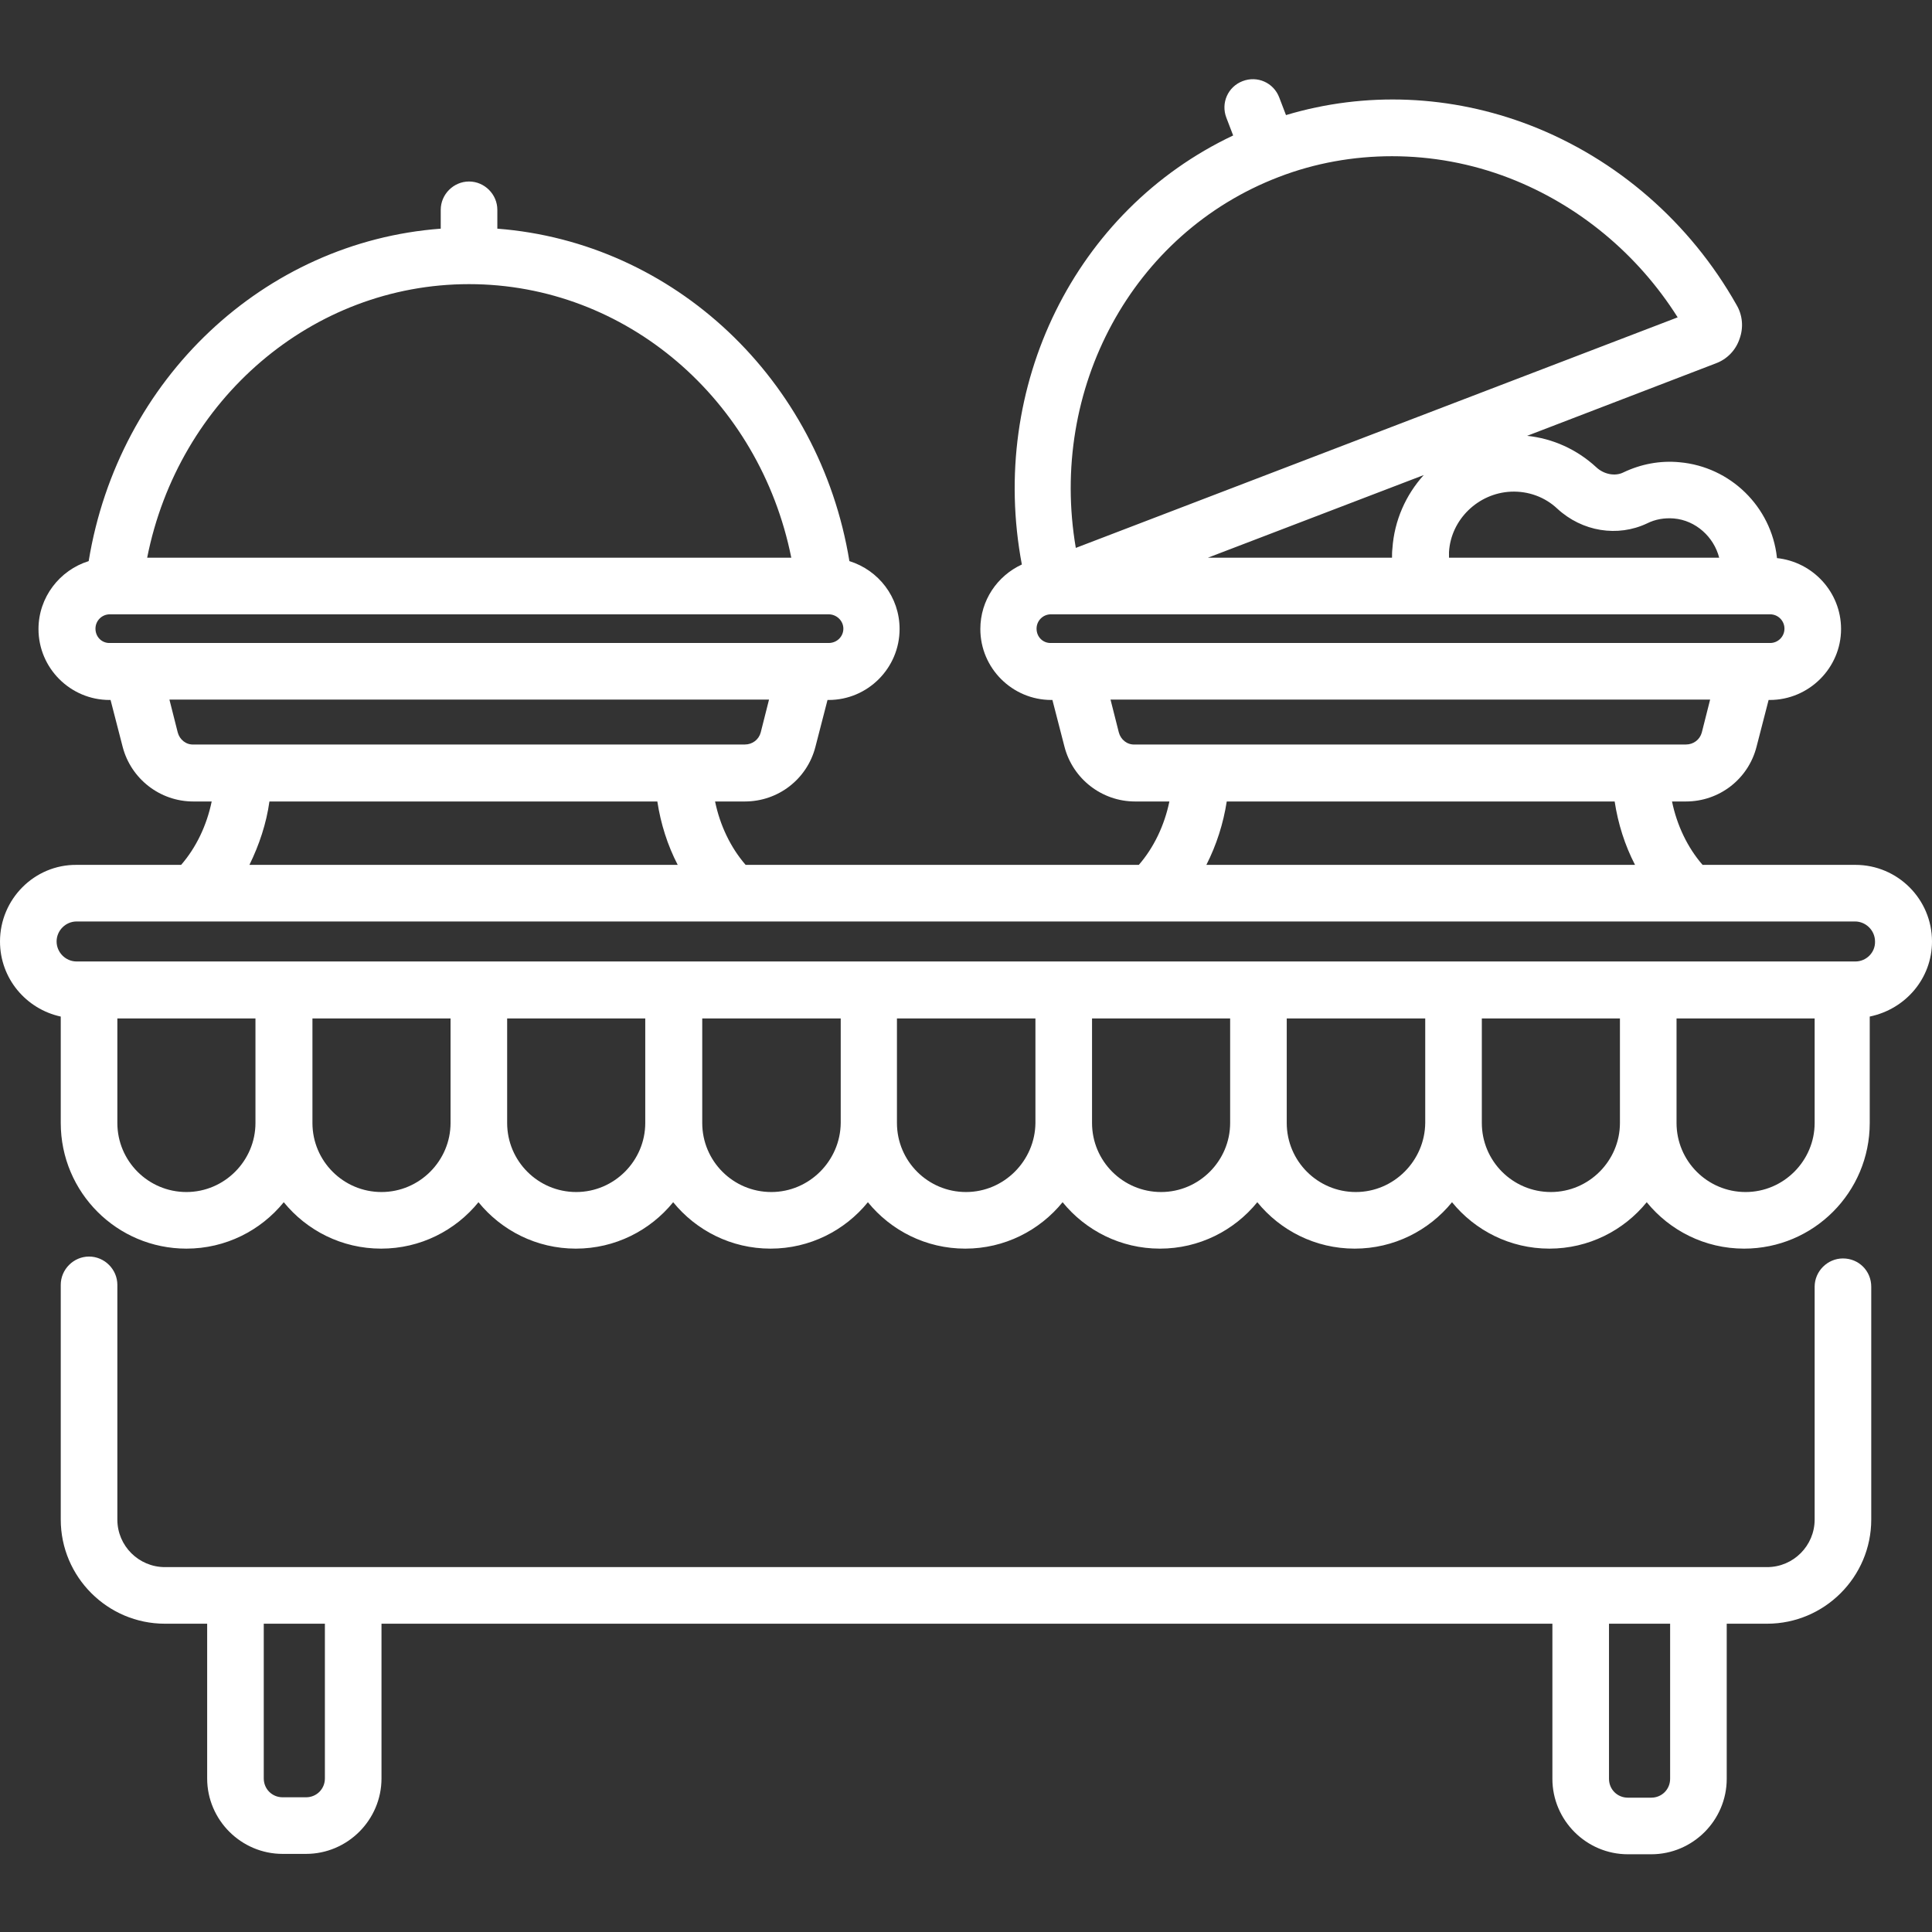
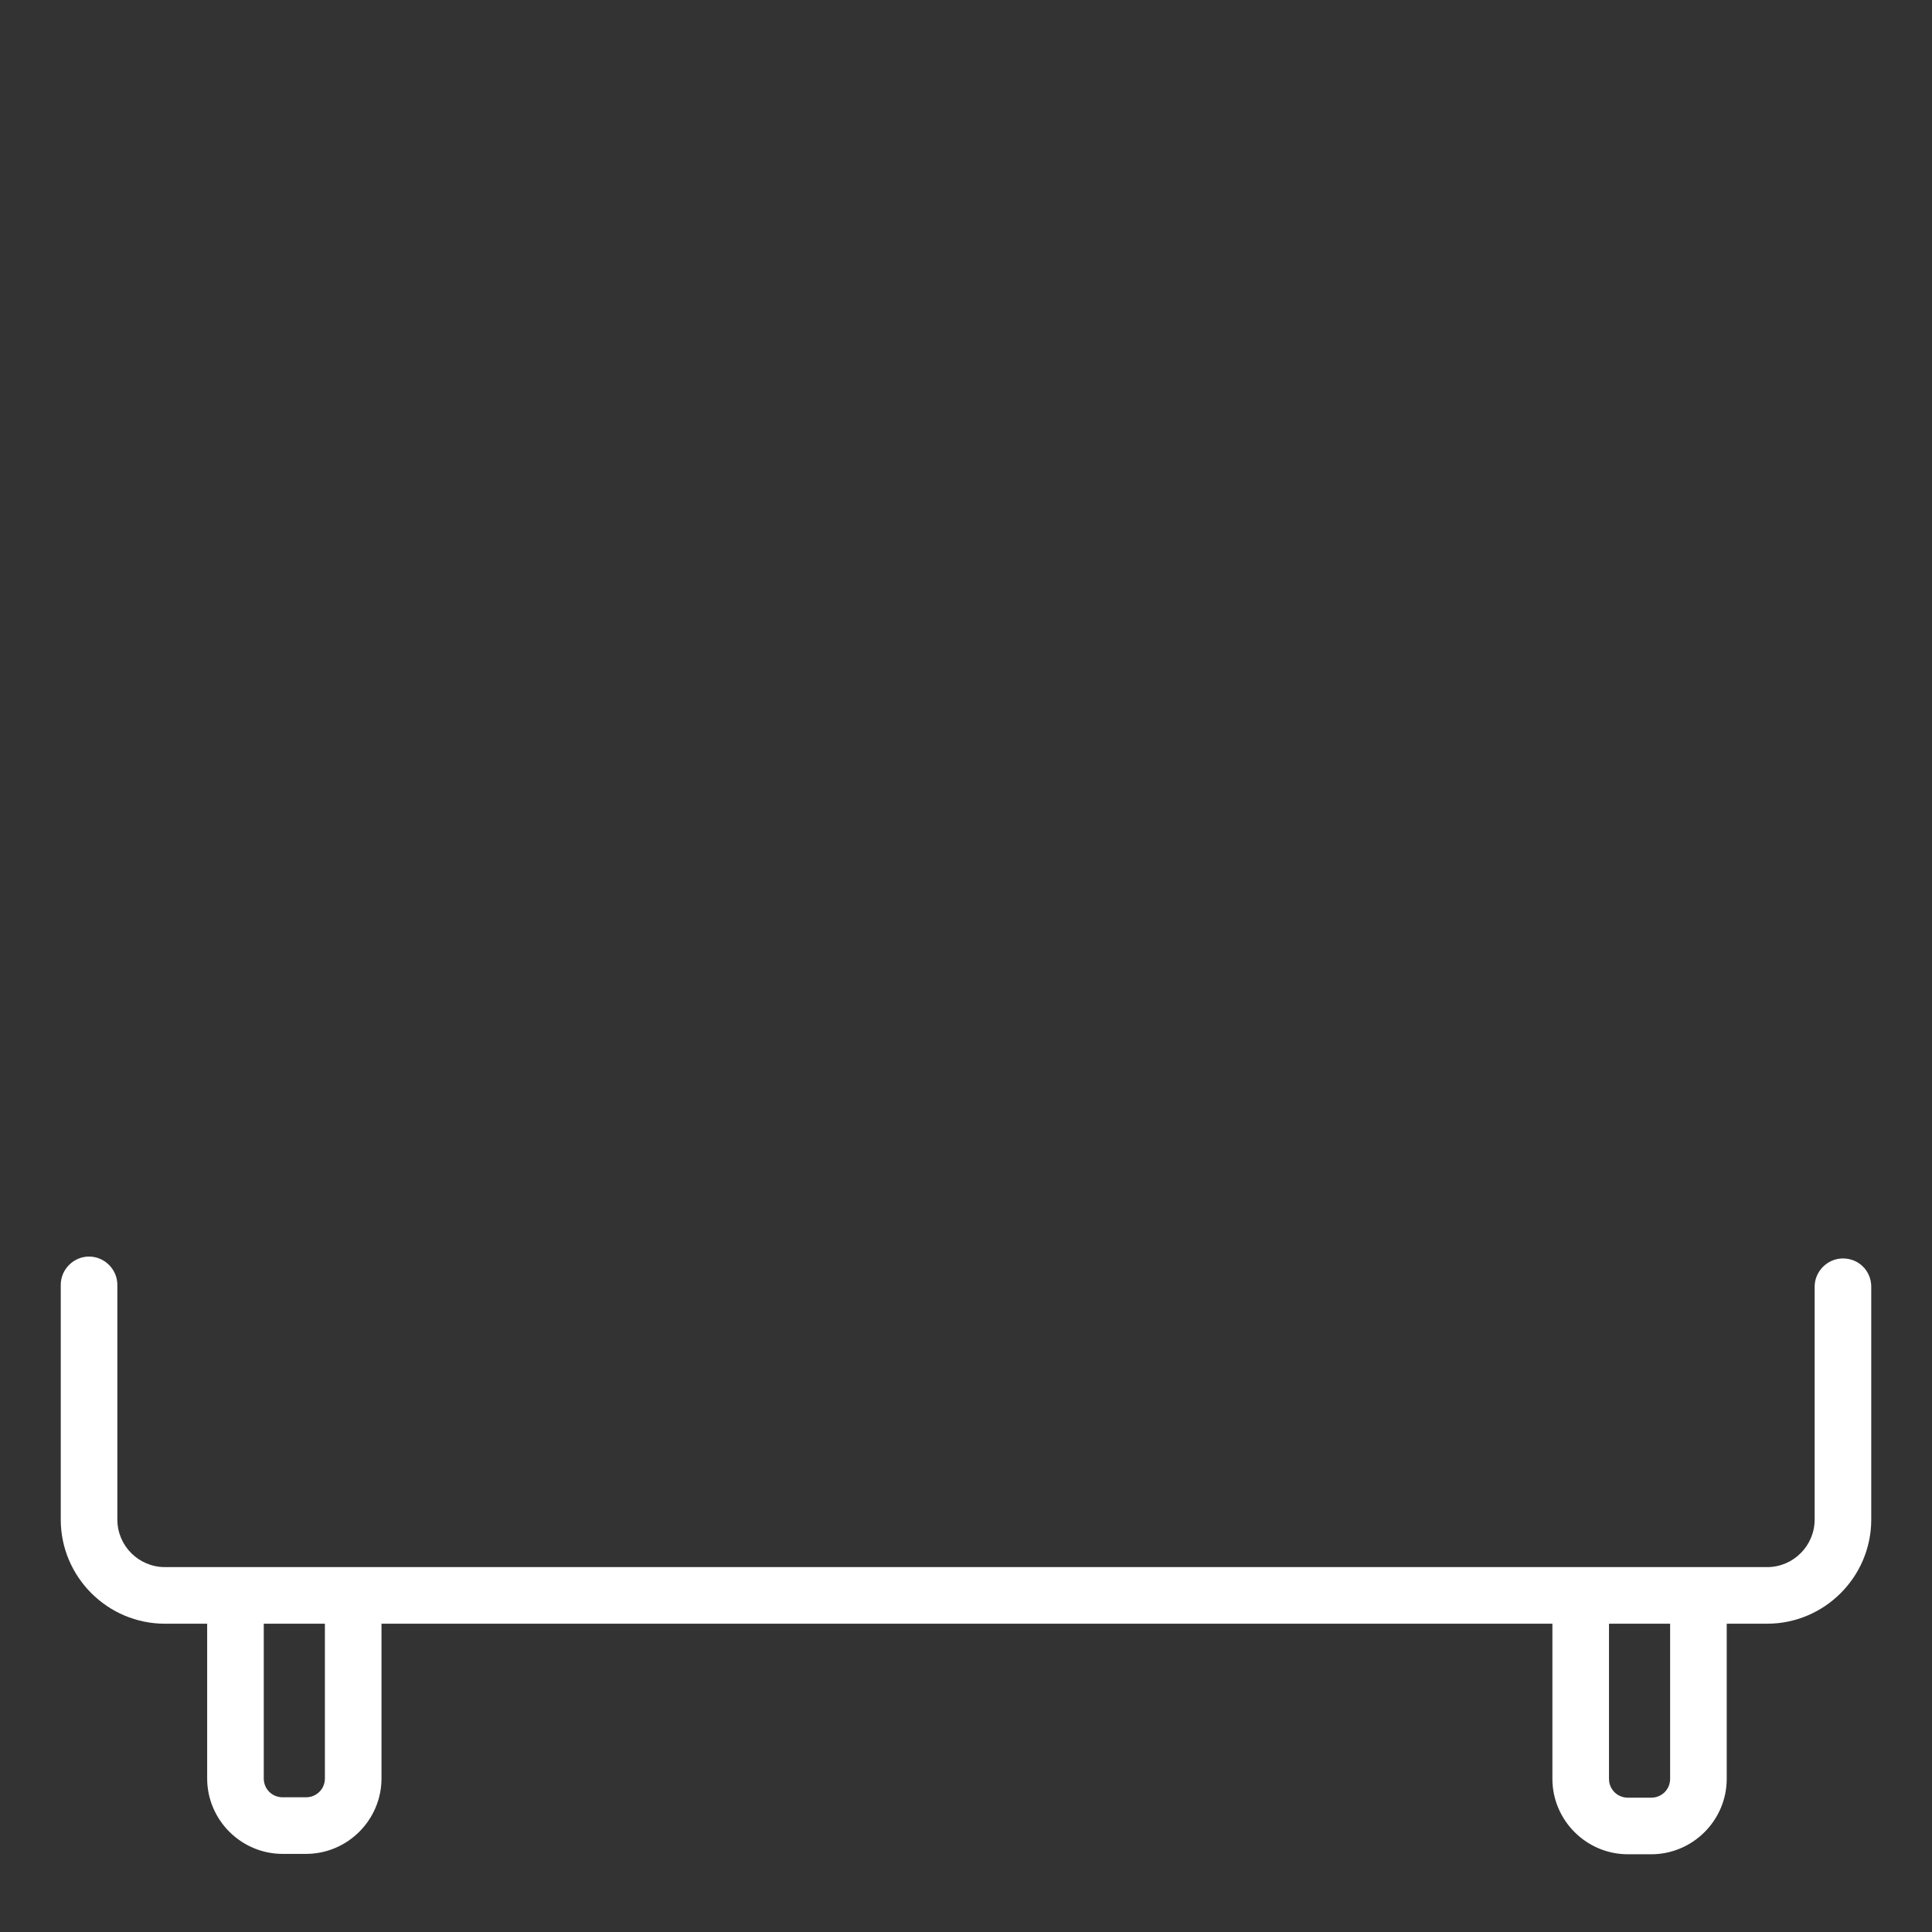
<svg xmlns="http://www.w3.org/2000/svg" version="1.1" id="Warstwa_1" x="0px" y="0px" viewBox="0 0 512 512" style="enable-background:new 0 0 512 512;" xml:space="preserve">
  <rect x="0" y="0" width="512" height="512" fill="#333333" stroke="none" />
  <style type="text/css">
	.st0{fill:#FFFFFF;}
</style>
-   <path class="st0" d="M512,249.5c0-11.2-9.1-20.3-20.3-20.3h-40.5c-4-4.6-6.8-10.5-8.1-16.8h3.7c8.8,0,16.5-5.9,18.7-14.5l3.2-12.4  h0.3c10.4,0,18.9-8.5,18.9-18.8c0-9.8-7.5-17.8-17-18.8c0-0.1,0-0.1,0-0.2c-1.5-13.4-12.3-24-25.8-25.2c-5.2-0.5-10.3,0.5-14.9,2.7  c-2.2,1.1-5.2,0.5-7.2-1.4c-5.1-4.7-11.5-7.6-18.3-8.3l50-19.2l0,0c3-1.1,5.3-3.5,6.3-6.5c1.1-3,0.8-6.3-0.8-9  c-12.3-21.8-31.7-38.7-54.7-47.6c-21-8.1-43.7-9-64.7-2.7l-1.8-4.7c-1.5-3.9-5.8-5.8-9.7-4.3c-3.9,1.5-5.8,5.8-4.3,9.7l1.8,4.7  c-41.9,19.8-64.9,66.5-56,113.7c-6.5,3-11,9.5-11,17.1c0,10.4,8.5,18.8,18.8,18.8h0.3l3.2,12.4c2.2,8.5,9.9,14.5,18.7,14.5h9.1  c-1.3,6.3-4.1,12.2-8.1,16.8H197.6c-4-4.6-6.8-10.5-8.1-16.8h7.9c8.8,0,16.5-5.9,18.7-14.5l3.2-12.4h0.3c10.4,0,18.8-8.5,18.8-18.8  c0-8.5-5.6-15.6-13.3-18c-7.9-48.2-46.5-84.5-93.3-88.1v-5c0-4.1-3.4-7.5-7.5-7.5c-4.1,0-7.5,3.4-7.5,7.5v5  c-46.8,3.5-85.4,39.8-93.3,88.1c-7.7,2.4-13.3,9.6-13.3,18c0,10.4,8.5,18.8,18.8,18.8h0.3l3.2,12.4c2.2,8.5,9.9,14.5,18.7,14.5h4.9  c-1.3,6.3-4.1,12.2-8.1,16.8H20.3C9.1,229.1,0,238.3,0,249.5c0,9.8,6.9,17.9,16.1,19.9v28.2c0,18.4,14.9,33.3,33.3,33.3  c10.4,0,19.7-4.8,25.8-12.3c6.1,7.5,15.4,12.3,25.8,12.3c10.4,0,19.7-4.8,25.8-12.3c6.1,7.5,15.4,12.3,25.8,12.3  c10.4,0,19.7-4.8,25.8-12.3c6.1,7.5,15.4,12.3,25.8,12.3c10.4,0,19.7-4.8,25.8-12.3c6.1,7.5,15.4,12.3,25.8,12.3s19.7-4.8,25.8-12.3  c6.1,7.5,15.4,12.3,25.8,12.3c10.4,0,19.7-4.8,25.8-12.3c6.1,7.5,15.4,12.3,25.8,12.3c10.4,0,19.7-4.8,25.8-12.3  c6.1,7.5,15.4,12.3,25.8,12.3c10.4,0,19.7-4.8,25.8-12.3c6.1,7.5,15.4,12.3,25.8,12.3c18.4,0,33.3-14.9,33.3-33.3v-28.2  C505.1,267.4,512,259.2,512,249.5z M436.5,138.7c2.2-1.1,4.6-1.5,7.1-1.3c5.8,0.5,10.6,4.9,12,10.4H384c0-0.5,0-1,0-1.5  c0.5-8.6,7.7-15.6,16.4-16c4.6-0.2,9,1.4,12.3,4.5C419.3,140.9,428.7,142.4,436.5,138.7z M369,145.4c-0.1,0.8-0.1,1.6-0.1,2.4h-48.8  l57.2-21.9C372.6,131.1,369.5,137.9,369,145.4z M338.9,46.9c9.6-3.7,19.8-5.5,30-5.5c10.5,0,21,1.9,31.1,5.8  c18.3,7.1,34,20.1,44.6,36.9l-159.5,61.1C277.9,103.1,300,61.8,338.9,46.9z M274.7,166.6c0-2.1,1.7-3.8,3.8-3.8h99.1  c0.1,0,0.1,0,0.2,0s0.1,0,0.2,0h84.9c0.1,0,0.2,0,0.4,0h5.8c2.1,0,3.8,1.7,3.8,3.8s-1.7,3.8-3.8,3.8h-5.9c-0.1,0-0.2,0-0.4,0H284.7  c0,0-0.1,0-0.1,0h-6C276.4,170.5,274.7,168.8,274.7,166.6z M296.5,194.1l-2.2-8.7h158.9l-2.2,8.7c-0.5,1.9-2.2,3.2-4.2,3.2H300.7  C298.7,197.4,297,196,296.5,194.1z M325.1,212.4h102.8c0.9,5.9,2.7,11.6,5.4,16.8H319.7C322.4,223.9,324.2,218.2,325.1,212.4z   M124.3,75.3c41.6,0,77,30.6,85.4,72.5H39C47.3,105.9,82.7,75.3,124.3,75.3z M25.3,166.6c0-2.1,1.7-3.8,3.8-3.8h189.3h0.1h0.1h1  c2.1,0,3.9,1.7,3.9,3.8s-1.7,3.8-3.9,3.8h-5.9c-0.1,0-0.2,0-0.4,0H35.3c0,0-0.1,0-0.1,0h-6C27,170.5,25.3,168.8,25.3,166.6z   M47.1,194.1l-2.2-8.7h158.9l-2.2,8.7c-0.5,1.9-2.2,3.2-4.2,3.2H51.3C49.3,197.4,47.6,196,47.1,194.1z M71.4,212.4h102.8  c0.9,5.9,2.7,11.6,5.4,16.8H66.1C68.7,223.9,70.6,218.2,71.4,212.4z M49.4,315.9c-10.1,0-18.3-8.2-18.3-18.3v-27.7h36.6v27.7  C67.7,307.6,59.5,315.9,49.4,315.9z M101.1,315.9c-10.1,0-18.3-8.2-18.3-18.3v-27.7h36.6v27.7C119.4,307.6,111.2,315.9,101.1,315.9z   M152.7,315.9c-10.1,0-18.3-8.2-18.3-18.3v-27.7H171v27.7C171,307.6,162.8,315.9,152.7,315.9z M204.4,315.9  c-10.1,0-18.3-8.2-18.3-18.3v-27.7h36.7v27.7C222.7,307.6,214.5,315.9,204.4,315.9z M256,315.9c-10.1,0-18.3-8.2-18.3-18.3v-27.7  h36.7v27.7C274.3,307.6,266.1,315.9,256,315.9z M307.7,315.9c-10.1,0-18.3-8.2-18.3-18.3v-27.7H326v27.7  C326,307.6,317.8,315.9,307.7,315.9z M359.3,315.9c-10.1,0-18.3-8.2-18.3-18.3v-27.7h36.7v27.7C377.6,307.6,369.4,315.9,359.3,315.9  z M411,315.9c-10.1,0-18.3-8.2-18.3-18.3v-27.7h36.6v27.7C429.3,307.6,421.1,315.9,411,315.9z M462.6,315.9  c-10.1,0-18.3-8.2-18.3-18.3v-27.7h36.6v27.7C480.9,307.6,472.7,315.9,462.6,315.9z M491.7,254.8H20.3c-2.9,0-5.3-2.4-5.3-5.3  c0-2.9,2.4-5.3,5.3-5.3h471.3c2.9,0,5.3,2.4,5.3,5.3C497,252.4,494.6,254.8,491.7,254.8z" />
  <path class="st0" d="M488.4,333.5c-4.1,0-7.5,3.4-7.5,7.5v61.7c0,6.9-5.6,12.6-12.6,12.6H43.7c-6.9,0-12.6-5.6-12.6-12.6v-62.2  c0-4.1-3.4-7.5-7.5-7.5s-7.5,3.4-7.5,7.5v62.2c0,15.2,12.4,27.6,27.6,27.6h11.2v41c0,11,9,20,20,20h6.2c11,0,20-9,20-20v-41h310.3  v41.1c0,11,9,20,20,20h6.2c11,0,20-9,20-20v-41.1h10.7c15.2,0,27.6-12.4,27.6-27.6V341C495.9,336.8,492.6,333.5,488.4,333.5z   M86.1,471.3c0,2.8-2.2,5-5,5h-6.2c-2.8,0-5-2.2-5-5v-41h16.2V471.3z M442.6,471.4c0,2.8-2.2,5-5,5h-6.2c-2.8,0-5-2.2-5-5v-41.1  h16.2V471.4z" />
</svg>